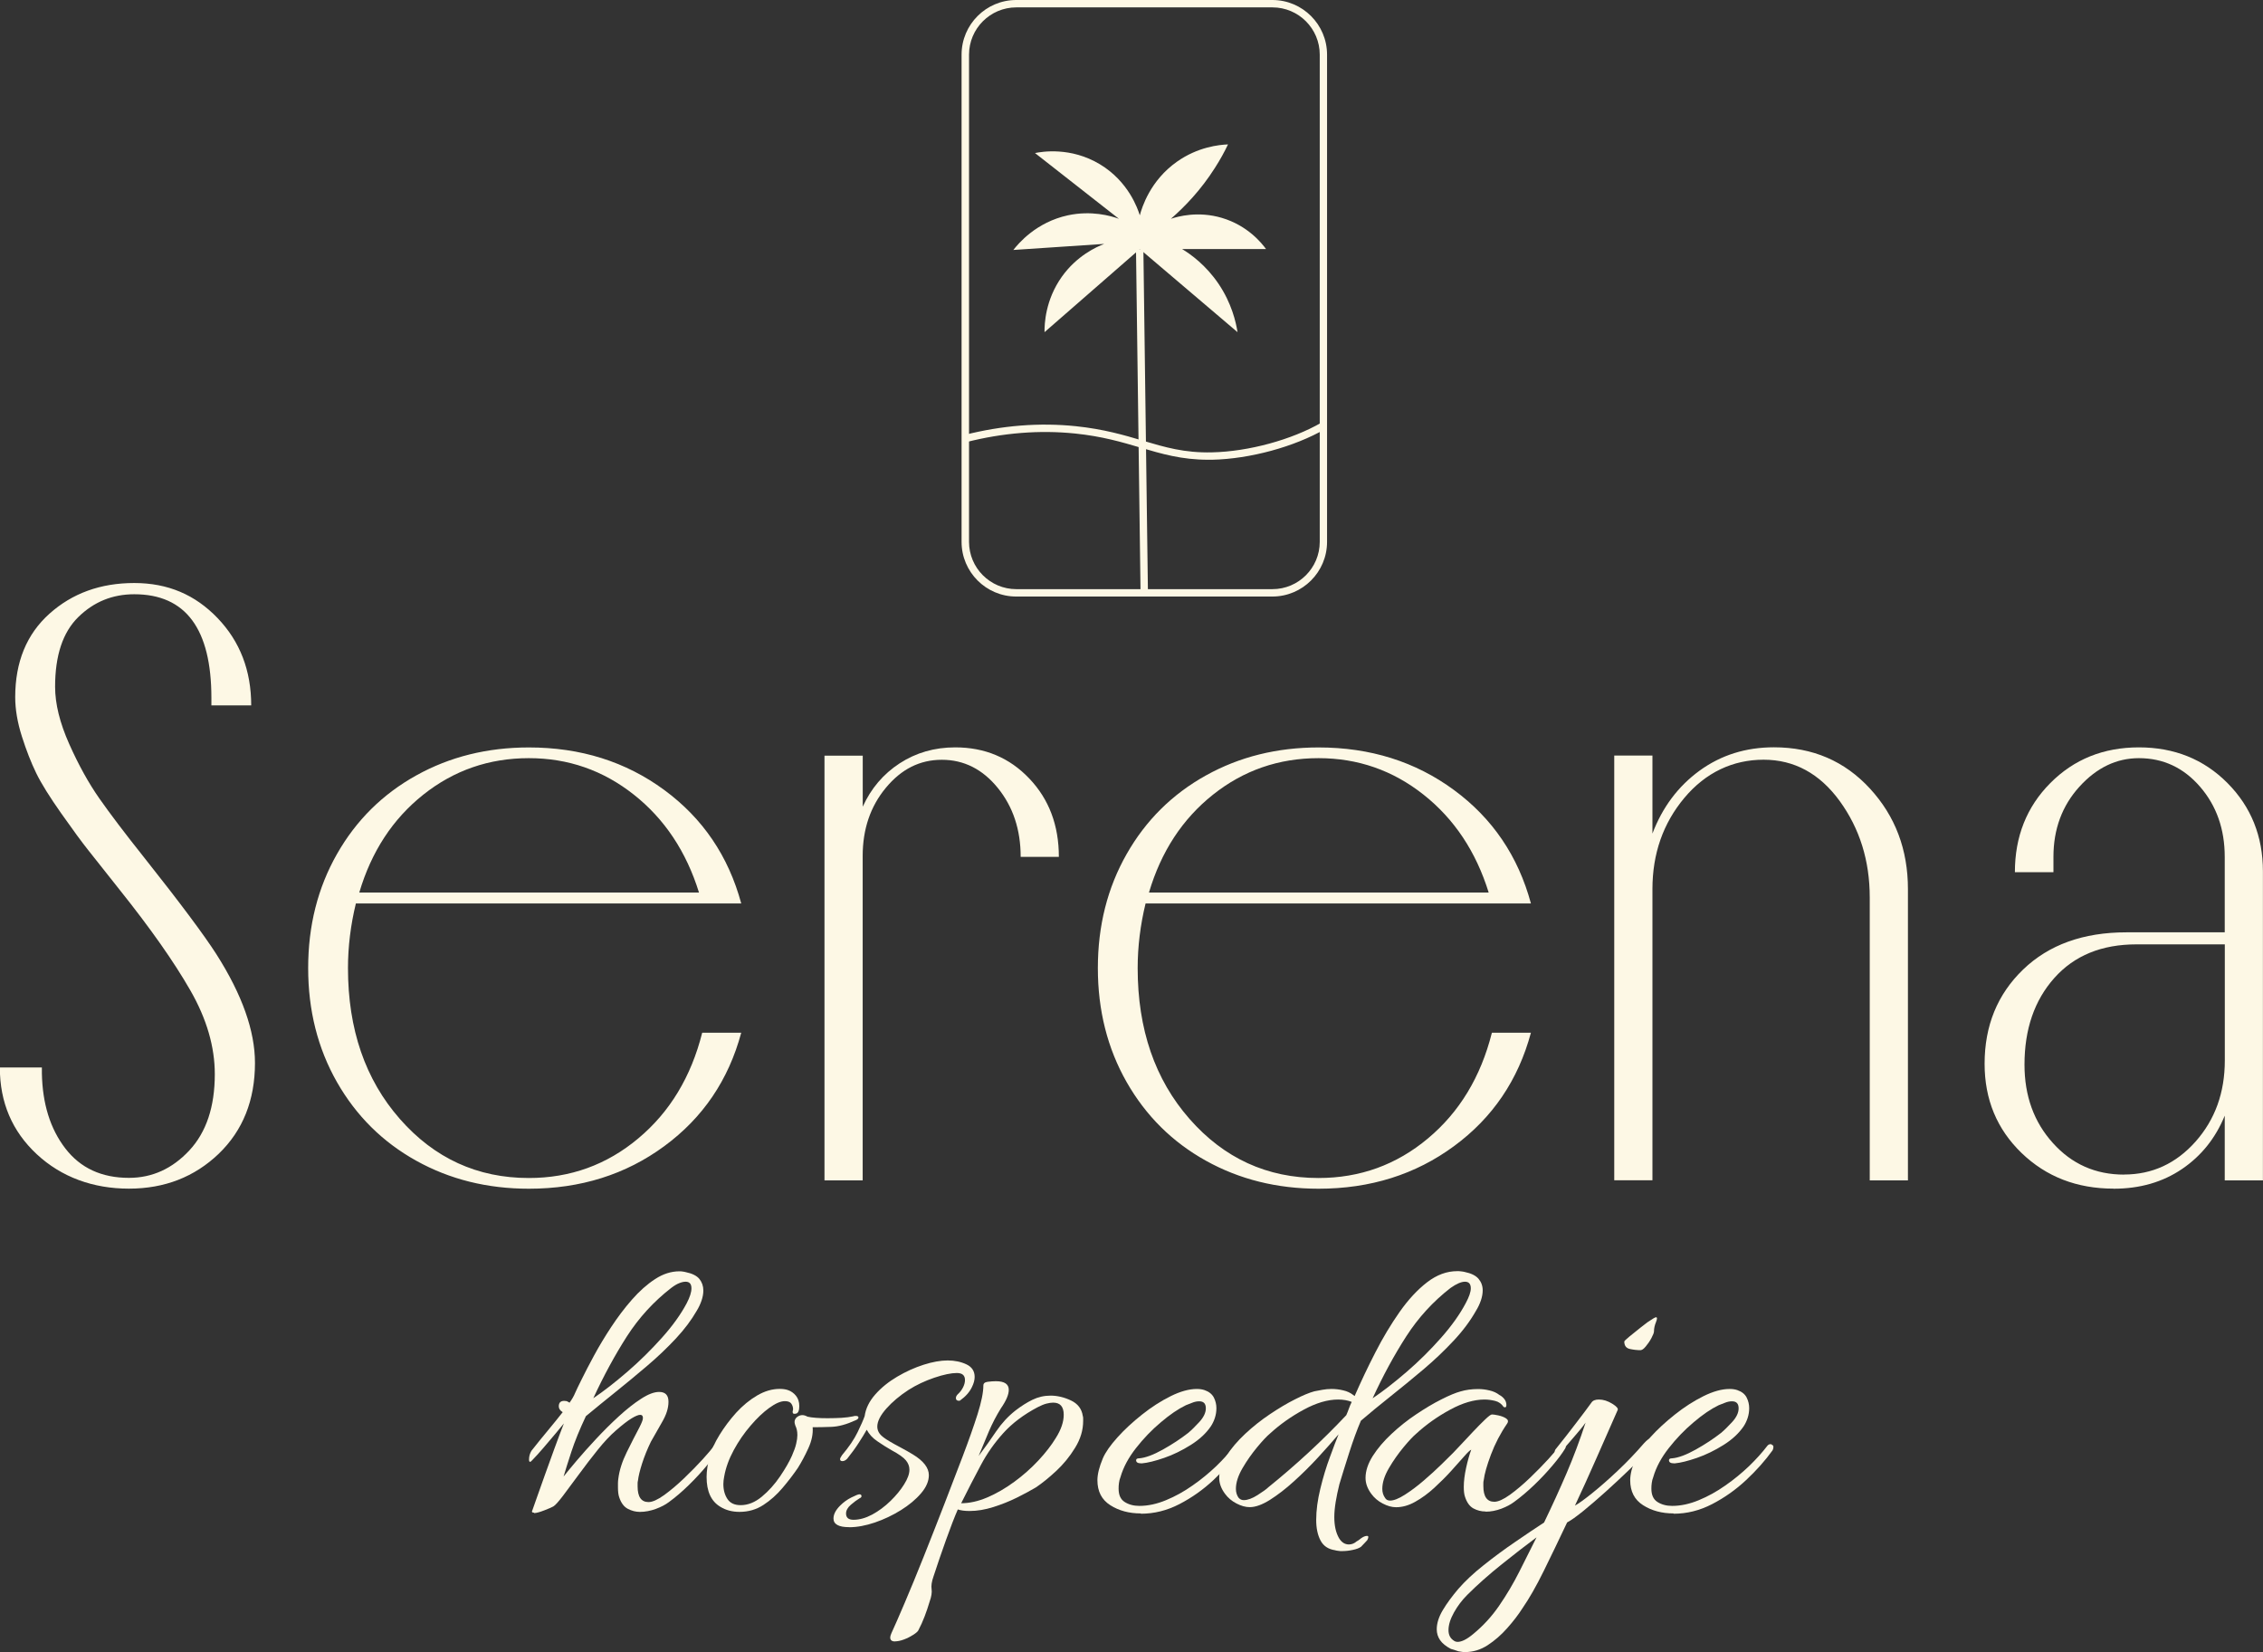
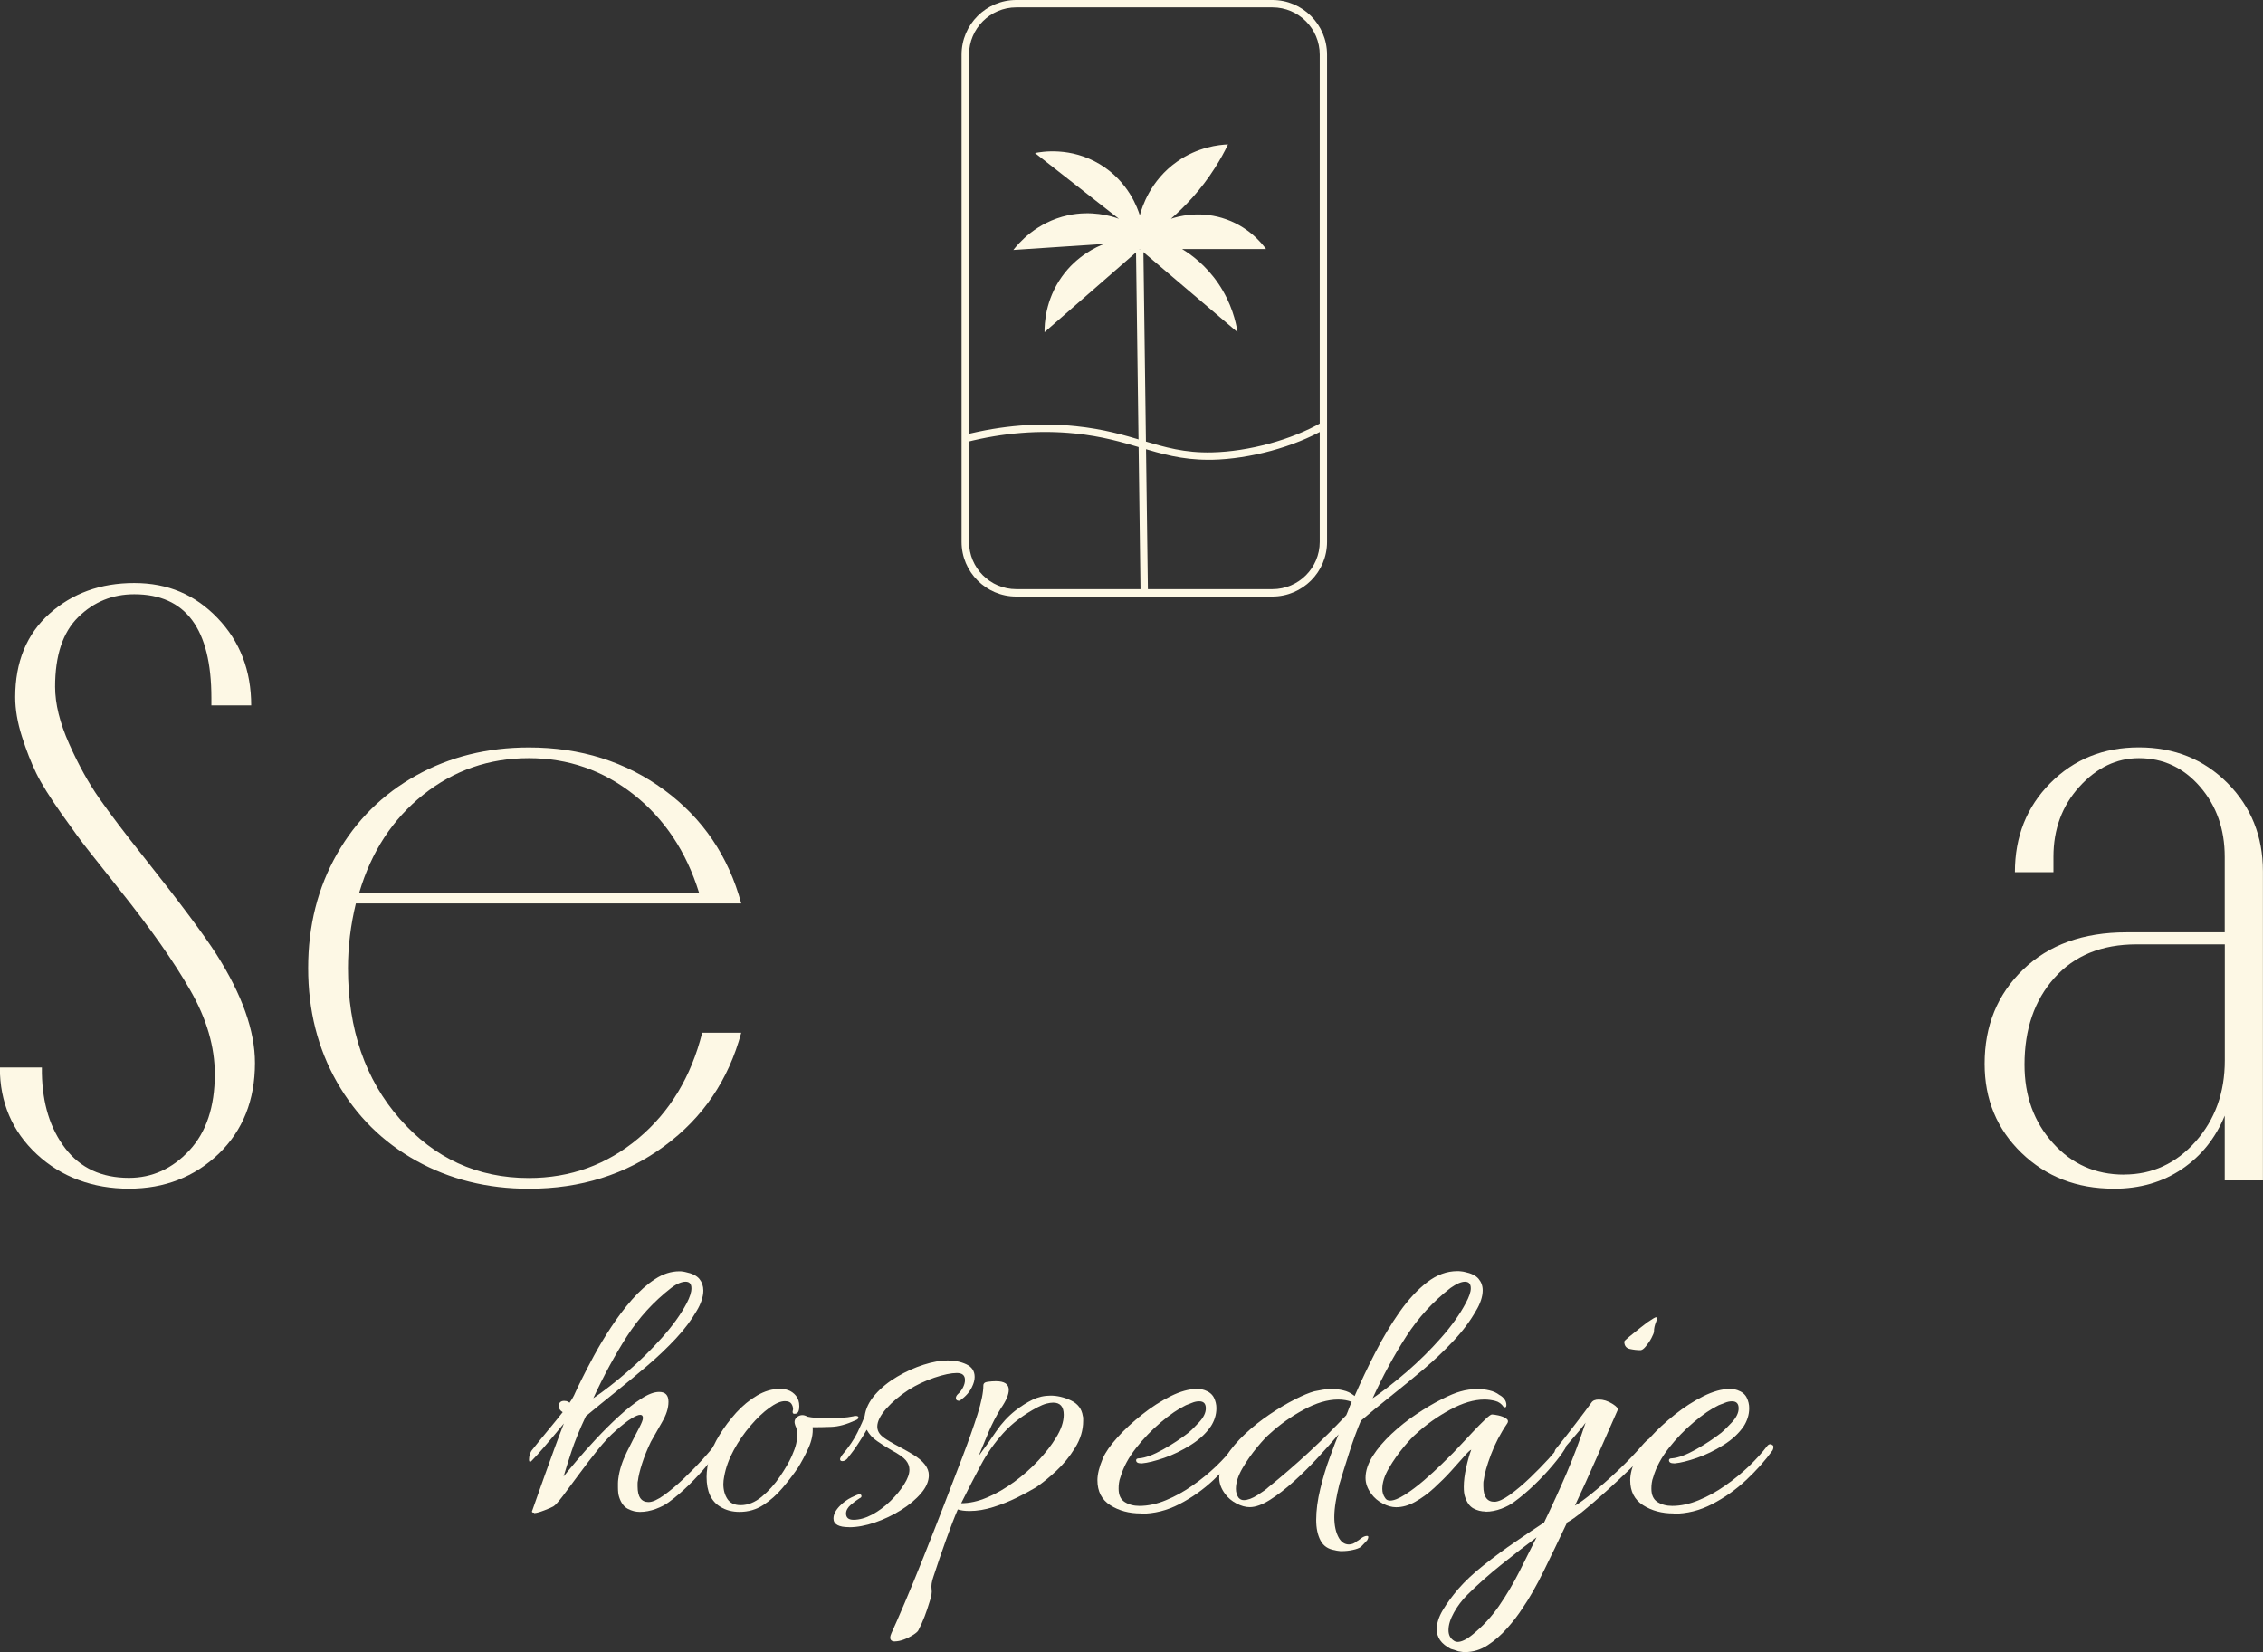
<svg xmlns="http://www.w3.org/2000/svg" id="Capa_2" data-name="Capa 2" viewBox="0 0 306.37 223.65">
  <rect x="0" y="0" width="306.37" height="223.65" fill="#333333" stroke="none" />
  <defs>
    <style>
      .cls-1 {
        fill: #fdf8e5;
      }
    </style>
  </defs>
  <g id="Capa_3" data-name="Capa 3">
    <g>
      <g>
        <path class="cls-1" d="m0,144.52h5.67v.79c.08,4.12,1.13,7.51,3.17,10.16,2.04,2.66,4.91,3.99,8.62,3.99,3.14,0,5.87-1.24,8.17-3.71,2.3-2.47,3.45-5.91,3.45-10.33,0-3.71-1.1-7.49-3.31-11.34-2.21-3.86-5.39-8.38-9.55-13.59-1.98-2.51-3.41-4.3-4.27-5.39-.86-1.08-2.08-2.74-3.65-4.97-1.57-2.23-2.71-4.05-3.4-5.47-.69-1.42-1.34-3.08-1.94-4.97-.6-1.89-.9-3.66-.9-5.31,0-4.75,1.54-8.52,4.63-11.29,3.09-2.77,6.92-4.16,11.48-4.16s8.25,1.58,11.29,4.75c3.03,3.16,4.55,7.1,4.55,11.82h-5.39v-1.01c0-9.36-3.48-14.04-10.44-14.04-2.96,0-5.48,1.03-7.58,3.09-2.1,2.06-3.14,5.2-3.14,9.43,0,2.32.64,4.9,1.91,7.75,1.27,2.85,2.63,5.3,4.07,7.36,1.44,2.06,3.47,4.74,6.09,8.03,4.87,6.14,8.12,10.5,9.77,13.08,3.48,5.47,5.22,10.37,5.22,14.71,0,5.05-1.64,9.15-4.91,12.3-3.28,3.14-7.33,4.72-12.16,4.72s-9.13-1.55-12.47-4.66-5-7.02-5-11.74Z" />
        <path class="cls-1" d="m95.07,139.81h5.28c-1.72,6.4-5.19,11.52-10.42,15.36-5.22,3.84-11.33,5.76-18.33,5.76-5.62,0-10.7-1.26-15.25-3.79-4.55-2.53-8.12-6.07-10.73-10.64-2.6-4.57-3.9-9.71-3.9-15.44s1.3-10.87,3.9-15.44,6.18-8.11,10.73-10.64c4.55-2.53,9.63-3.79,15.25-3.79,7,0,13.11,1.92,18.33,5.76,5.22,3.84,8.69,8.96,10.42,15.36h-52.17c-.71,2.92-1.07,5.84-1.07,8.76,0,8.27,2.34,15.08,7.02,20.41,4.68,5.33,10.5,8,17.46,8,5.62,0,10.56-1.79,14.82-5.36,4.27-3.57,7.15-8.34,8.65-14.29Zm-23.47-37.17c-5.39,0-10.15,1.65-14.29,4.94-4.14,3.29-7.03,7.71-8.67,13.25h45.99c-1.72-5.54-4.66-9.96-8.82-13.25-4.16-3.29-8.89-4.94-14.21-4.94Z" />
-         <path class="cls-1" d="m111.63,102.3h5.17v6.91c1.12-2.47,2.79-4.43,5-5.87,2.21-1.44,4.72-2.16,7.52-2.16,4.01,0,7.35,1.4,10.02,4.21,2.68,2.81,4.01,6.35,4.01,10.61h-5.17c0-3.67-1.03-6.78-3.09-9.32-2.06-2.54-4.59-3.82-7.58-3.82s-5.48,1.26-7.58,3.79c-2.1,2.53-3.14,5.61-3.14,9.24v43.91h-5.17v-57.5Z" />
-         <path class="cls-1" d="m201.98,139.81h5.28c-1.72,6.4-5.19,11.52-10.42,15.36-5.22,3.84-11.33,5.76-18.33,5.76-5.62,0-10.7-1.26-15.25-3.79-4.55-2.53-8.12-6.07-10.73-10.64-2.6-4.57-3.9-9.71-3.9-15.44s1.3-10.87,3.9-15.44,6.18-8.11,10.73-10.64c4.55-2.53,9.63-3.79,15.25-3.79,7,0,13.11,1.92,18.33,5.76,5.22,3.84,8.69,8.96,10.42,15.36h-52.17c-.71,2.92-1.07,5.84-1.07,8.76,0,8.27,2.34,15.08,7.02,20.41,4.68,5.33,10.5,8,17.46,8,5.62,0,10.56-1.79,14.82-5.36,4.27-3.57,7.15-8.34,8.65-14.29Zm-23.47-37.17c-5.39,0-10.15,1.65-14.29,4.94-4.14,3.29-7.03,7.71-8.67,13.25h45.99c-1.72-5.54-4.66-9.96-8.82-13.25-4.16-3.29-8.89-4.94-14.21-4.94Z" />
-         <path class="cls-1" d="m253.13,159.8v-38.3c0-4.98-1.36-9.33-4.07-13.06-2.71-3.72-6.15-5.59-10.3-5.59s-7.84,1.72-10.73,5.17c-2.88,3.44-4.32,7.56-4.32,12.35v39.42h-5.17v-57.5h5.17v10.56c1.35-3.56,3.47-6.39,6.37-8.51,2.9-2.11,6.26-3.17,10.08-3.17,5.24,0,9.57,1.86,13,5.59,3.43,3.73,5.14,8.26,5.14,13.62v39.42h-5.17Z" />
        <path class="cls-1" d="m286.15,160.92c-4.98,0-9.13-1.61-12.47-4.83-3.33-3.22-5-7.24-5-12.07,0-5.17,1.74-9.42,5.22-12.77,3.48-3.35,8.14-5.03,13.98-5.03h13.31v-10.22c0-3.74-1.11-6.91-3.34-9.49-2.23-2.58-4.99-3.87-8.28-3.87-3.03,0-5.72,1.29-8.06,3.87-2.34,2.58-3.51,5.75-3.51,9.49v2.08h-5.22c0-4.83,1.6-8.85,4.8-12.07,3.2-3.22,7.2-4.83,11.99-4.83s8.79,1.61,11.99,4.83c3.2,3.22,4.8,7.21,4.8,11.96v41.83h-5.17v-8.76c-1.24,3.03-3.16,5.44-5.78,7.22s-5.71,2.67-9.26,2.67Zm1.4-1.91c3.82,0,7.05-1.49,9.69-4.46,2.64-2.98,3.96-6.63,3.96-10.98v-15.72h-11.96c-4.72,0-8.42,1.52-11.12,4.55s-4.04,6.94-4.04,11.74c0,4.23,1.28,7.77,3.85,10.61,2.56,2.85,5.77,4.27,9.63,4.27Z" />
      </g>
      <g>
        <path class="cls-1" d="m72.3,204.79c-.28,0-.35-.12-.21-.37.07-.21.26-.74.56-1.59.3-.85.66-1.87,1.09-3.07s.87-2.43,1.33-3.68c.46-1.25.88-2.38,1.27-3.37-.25.32-.63.78-1.14,1.38-.51.6-1.05,1.24-1.62,1.91-.57.67-1.1,1.25-1.59,1.75-.11.11-.18.16-.21.16-.11,0-.16-.11-.16-.32,0-.42.11-.81.32-1.17.78-.99,1.53-1.92,2.25-2.78.72-.87,1.39-1.69,1.99-2.46-.35-.21-.53-.48-.53-.79,0-.5.25-.74.74-.74.21,0,.37.04.48.11.04.04.07.05.11.05.03,0,.07.04.11.11.18-.25.33-.48.45-.69.12-.21.24-.44.34-.69.14-.32.43-.93.88-1.83.44-.9,1-1.97,1.67-3.21.67-1.24,1.44-2.52,2.31-3.84.87-1.32,1.8-2.56,2.81-3.71,1.01-1.15,2.05-2.08,3.13-2.78,1.08-.71,2.18-1.06,3.31-1.06.14,0,.28,0,.42.03.14.02.28.04.42.08.88.18,1.5.49,1.86.93.35.44.53.96.53,1.56,0,.42-.08.88-.24,1.35s-.38.95-.66,1.4c-.71,1.24-1.64,2.48-2.81,3.74-1.17,1.25-2.46,2.49-3.9,3.71-1.43,1.22-2.86,2.4-4.29,3.55-1.43,1.15-2.76,2.23-4,3.26-.85,1.8-1.5,3.4-1.96,4.8-.46,1.4-.81,2.52-1.06,3.37.39-.49.97-1.2,1.75-2.12.78-.92,1.66-1.91,2.65-2.97.99-1.06,2.01-2.08,3.07-3.05,1.06-.97,2.07-1.77,3.02-2.38.95-.62,1.77-.93,2.44-.93.85,0,1.27.44,1.27,1.33s-.3,1.79-.9,2.81c-.6,1.03-1.09,1.89-1.48,2.6-.5,1.03-.89,2.01-1.19,2.94-.3.94-.49,1.71-.56,2.31-.04.14-.05.27-.05.4v.4c0,1.41.49,2.12,1.48,2.12.53,0,1.24-.32,2.12-.95.88-.64,1.78-1.4,2.7-2.28.92-.88,1.76-1.74,2.52-2.57.76-.83,1.28-1.46,1.56-1.88.11-.11.23-.16.37-.16s.25.05.32.16c.07.11.07.25,0,.42-.35.6-.9,1.35-1.64,2.25-.74.9-1.57,1.8-2.49,2.7s-1.82,1.67-2.7,2.31c-.46.35-1.05.66-1.78.93-.72.26-1.44.4-2.15.4-.57,0-1.11-.14-1.64-.42-.53-.28-.92-.81-1.17-1.59-.11-.32-.16-.76-.16-1.32v-.56c0-.19.02-.4.05-.61.14-1.13.52-2.32,1.14-3.58.62-1.25,1.19-2.38,1.72-3.37.14-.28.26-.53.34-.74.09-.21.13-.39.13-.53,0-.28-.12-.42-.37-.42s-.64.16-1.17.48c-.53.32-1.24.87-2.12,1.64-.78.67-1.6,1.55-2.46,2.62-.87,1.08-1.71,2.18-2.54,3.31-.83,1.13-1.56,2.1-2.17,2.92-.62.81-1.05,1.29-1.3,1.43-.18.11-.58.28-1.22.53-.64.25-1.1.37-1.38.37Zm8-15.48c1.41-.95,2.95-2.15,4.61-3.58,1.66-1.43,3.22-2.97,4.69-4.61,1.47-1.64,2.59-3.21,3.37-4.69.42-.81.64-1.48.64-2.01,0-.6-.26-.9-.79-.9-.25,0-.53.06-.85.19-.32.12-.69.34-1.11.66-2.37,1.84-4.36,4.02-5.99,6.55-1.62,2.53-3.14,5.33-4.56,8.4Z" />
        <path class="cls-1" d="m100.12,204.68c-.99,0-1.86-.23-2.6-.69-1.24-.74-1.86-2.08-1.86-4.03,0-.81.14-1.75.42-2.81.25-.88.69-1.85,1.33-2.89s1.39-2.04,2.25-3c.87-.95,1.81-1.73,2.83-2.33,1.02-.6,2.05-.9,3.07-.9.42,0,.79.05,1.11.16.42.14.79.4,1.09.77.3.37.45.84.45,1.41,0,.6-.15.94-.45,1.01-.3.07-.45,0-.45-.21,0-.07,0-.14.03-.21.02-.07.03-.12.03-.16,0-.28-.08-.54-.24-.77-.16-.23-.45-.34-.88-.34-.57,0-1.26.3-2.09.9-.83.6-1.68,1.4-2.54,2.41-.87,1.01-1.63,2.11-2.28,3.31-.65,1.2-1.09,2.4-1.3,3.6-.04.18-.06.34-.08.5-.02.16-.03.33-.03.5,0,.81.19,1.49.56,2.04.37.55.96.82,1.78.82.99,0,1.94-.38,2.86-1.14s1.74-1.67,2.46-2.73c.72-1.06,1.26-2,1.62-2.81.28-.64.48-1.18.58-1.64.11-.46.16-.85.16-1.17,0-.28-.03-.53-.08-.74-.05-.21-.12-.39-.19-.53-.07-.21-.11-.37-.11-.48,0-.28.11-.51.34-.69.23-.18.47-.26.72-.26.21,0,.44.07.69.21.28.07.67.12,1.17.16.49.04,1.02.05,1.59.05.6,0,1.21-.02,1.83-.05.62-.04,1.16-.11,1.62-.21.07-.04.18-.05.32-.05.25,0,.37.07.37.21s-.12.27-.37.37c-1.24.57-2.34.87-3.31.9-.97.04-1.81.05-2.52.05.07.88-.12,1.83-.58,2.84-.46,1.01-.94,1.9-1.43,2.68-.6.88-1.29,1.78-2.07,2.7-.78.92-1.64,1.69-2.6,2.31-.95.62-2.03.93-3.23.93Z" />
        <path class="cls-1" d="m114.96,206.75c-1.41,0-2.12-.39-2.12-1.17,0-.57.3-1.15.9-1.75.46-.46.97-.83,1.54-1.11.56-.28.92-.42,1.06-.42.18,0,.27.07.29.21.02.14-.06.25-.24.32-.35.21-.75.5-1.19.88s-.66.77-.66,1.19c0,.56.33.85,1.01.85.81,0,1.66-.24,2.54-.71.88-.48,1.7-1.09,2.46-1.83.76-.74,1.38-1.49,1.85-2.25.48-.76.72-1.42.72-1.99,0-.46-.16-.88-.48-1.27-.32-.39-.97-.85-1.96-1.38-.67-.39-1.32-.79-1.93-1.22-.62-.42-1.09-.94-1.41-1.54-.28.5-.64,1.09-1.09,1.78-.44.69-.96,1.4-1.56,2.15-.21.21-.42.32-.64.32s-.32-.09-.32-.27c0-.11.09-.28.26-.53.95-1.13,1.66-2.17,2.12-3.13.46-.95.78-1.68.95-2.17.14-1.02.62-2,1.43-2.92.81-.92,1.8-1.72,2.97-2.41s2.36-1.23,3.58-1.62,2.31-.58,3.26-.58,1.8.18,2.54.53c.74.35,1.11.92,1.11,1.7,0,.42-.12.88-.37,1.38-.32.67-.85,1.27-1.59,1.8-.04.04-.09.05-.16.05-.28,0-.42-.12-.42-.37,0-.18.09-.35.27-.53.28-.25.51-.55.69-.9.18-.35.27-.69.27-1.01,0-.64-.37-.95-1.11-.95s-1.79.21-3.05.64-2.41.97-3.47,1.64c-1.2.78-2.21,1.63-3.02,2.54-.81.92-1.22,1.73-1.22,2.44,0,.35.11.68.34.98.23.3.68.64,1.35,1.03.35.21.85.49,1.48.82.64.34,1.18.65,1.64.93,1.45.88,2.17,1.82,2.17,2.81,0,.81-.35,1.63-1.06,2.46-.71.83-1.62,1.59-2.73,2.28-1.11.69-2.29,1.25-3.52,1.67-1.24.42-2.4.64-3.5.64Z" />
        <path class="cls-1" d="m121.16,222.22c-.42,0-.64-.18-.64-.53,0-.14.05-.34.16-.58.42-.92,1.03-2.29,1.8-4.11.78-1.82,1.63-3.9,2.57-6.25.94-2.35,1.88-4.76,2.84-7.23.85-2.19,1.67-4.33,2.46-6.41.79-2.08,1.46-3.97,1.99-5.64.53-1.68.79-2.98.79-3.9,0-.28.19-.45.58-.5.39-.05.76-.08,1.11-.08,1.17,0,1.75.39,1.75,1.17,0,.64-.35,1.47-1.06,2.49-.64,1.03-1.18,2.08-1.64,3.15-.46,1.08-.92,2.18-1.38,3.31.85-1.13,1.64-2.24,2.38-3.34.74-1.09,1.61-2.03,2.6-2.81.78-.6,1.55-1.09,2.31-1.46s1.58-.56,2.46-.56,1.84.22,2.76.66c.92.44,1.45,1.14,1.59,2.09.04.11.05.22.05.34v.34c0,1.24-.36,2.45-1.09,3.63-.72,1.18-1.58,2.23-2.57,3.15s-1.91,1.66-2.76,2.23c-.71.42-1.56.88-2.57,1.38-1.01.5-2.07.92-3.18,1.27-1.11.35-2.18.53-3.21.53-.64,0-1.17-.07-1.59-.21-.46,1.06-.99,2.43-1.59,4.11s-1.17,3.33-1.7,4.96c-.25.71-.33,1.28-.26,1.72.07.44-.02,1-.26,1.67-.21.71-.44,1.39-.69,2.04-.25.65-.53,1.28-.85,1.88-.07.14-.29.34-.66.58s-.79.46-1.27.64c-.48.18-.89.26-1.25.26Zm8.96-18.71c1.13,0,2.31-.26,3.55-.79,1.24-.53,2.46-1.24,3.66-2.12,1.2-.88,2.29-1.85,3.26-2.89.97-1.04,1.76-2.06,2.36-3.05.71-1.13,1.06-2.17,1.06-3.13,0-1.1-.48-1.64-1.43-1.64-.25,0-.55.04-.9.13-.35.09-.76.26-1.22.5-1.87.99-3.41,2.15-4.61,3.47-1.2,1.33-2.23,2.78-3.07,4.37-.85,1.59-1.73,3.3-2.65,5.14Z" />
        <path class="cls-1" d="m154.45,204.89c-1.59,0-2.97-.37-4.13-1.11-1.17-.74-1.75-1.87-1.75-3.39,0-.81.25-1.8.74-2.97.35-.81,1.01-1.75,1.96-2.81.95-1.06,2.07-2.09,3.34-3.1,1.27-1.01,2.56-1.84,3.87-2.49,1.31-.65,2.49-.98,3.55-.98.39,0,.74.05,1.06.16.6.21,1.01.55,1.25,1.01.23.46.34.94.34,1.43,0,.46-.07.9-.21,1.33-.14.42-.32.79-.53,1.11-.64.95-1.55,1.8-2.73,2.54-1.18.74-2.38,1.33-3.6,1.75-1.22.42-2.22.67-3,.74h-.11c-.46,0-.69-.14-.69-.42,0-.18.14-.26.42-.26.85-.07,1.92-.47,3.21-1.19,1.29-.72,2.43-1.48,3.42-2.25.42-.35.93-.85,1.51-1.48.58-.64.88-1.25.88-1.85,0-.64-.3-.95-.9-.95-.32,0-.65.07-.98.21-.34.14-.61.25-.82.32-1.03.5-2.16,1.26-3.39,2.31-1.24,1.04-2.36,2.21-3.37,3.5s-1.71,2.59-2.09,3.9c-.11.28-.18.56-.21.82-.04.26-.05.52-.05.77,0,.85.27,1.45.82,1.8.55.35,1.21.53,1.99.53,1.17,0,2.37-.26,3.6-.77,1.24-.51,2.44-1.17,3.6-1.99,1.17-.81,2.23-1.69,3.21-2.62.97-.94,1.79-1.85,2.46-2.73.11-.14.23-.22.37-.24.14-.02.23,0,.27.08.14.04.21.13.21.29s-.04.31-.11.45c-.99,1.38-2.18,2.72-3.58,4.03-1.4,1.31-2.93,2.39-4.61,3.26-1.68.87-3.42,1.3-5.22,1.3Z" />
        <path class="cls-1" d="m180.73,209.87c-.92-.14-1.57-.58-1.96-1.33s-.58-1.66-.58-2.76c0-1.31.19-2.72.56-4.24.37-1.52.8-2.95,1.3-4.29.49-1.34.88-2.37,1.17-3.07-.81.95-1.74,2-2.78,3.13-1.04,1.13-2.13,2.21-3.26,3.23-1.13,1.03-2.22,1.86-3.26,2.52-1.04.65-1.95.98-2.73.98-.57,0-1.17-.17-1.8-.5-.64-.33-1.15-.77-1.54-1.3-.53-.71-.79-1.43-.79-2.17,0-.95.33-1.94.98-2.97.65-1.02,1.5-2.02,2.54-2.99,1.04-.97,2.16-1.86,3.34-2.65s2.31-1.47,3.39-2.01c1.08-.55,1.95-.91,2.62-1.09.35-.07.72-.14,1.11-.21.39-.07.79-.11,1.22-.11.53,0,1.06.06,1.59.19.53.12.97.33,1.33.61l.21.16c.85-1.94,1.78-3.91,2.81-5.91,1.02-2,2.12-3.82,3.29-5.49,1.17-1.66,2.4-2.99,3.71-4,1.31-1.01,2.67-1.51,4.08-1.51.18,0,.35,0,.53.03.18.02.34.04.48.08.88.18,1.51.49,1.88.93.37.44.56.96.56,1.56,0,.42-.08.88-.24,1.35s-.38.95-.66,1.4c-.78,1.38-1.79,2.74-3.05,4.08-1.25,1.34-2.62,2.64-4.11,3.9-1.48,1.25-2.96,2.46-4.43,3.63-1.47,1.17-2.8,2.26-4,3.29-.53,1.24-1.06,2.69-1.59,4.35-.53,1.66-.97,3.07-1.32,4.24-.21.85-.38,1.64-.5,2.38-.12.74-.19,1.43-.19,2.07,0,1.17.21,2.12.64,2.86.35.57.79.85,1.33.85.39,0,.74-.14,1.06-.42.14-.07.27-.16.4-.26.12-.11.27-.21.45-.32.21-.11.39-.16.53-.16.25,0,.26.19.05.58-.11.11-.23.24-.37.4-.14.16-.3.33-.48.5-.25.18-.62.32-1.11.42-.5.11-.99.16-1.48.16-.14,0-.29,0-.45-.03-.16-.02-.31-.04-.45-.08Zm-13.04-7.1c.18.21.41.32.69.32.53,0,1.16-.23,1.88-.69.72-.46,1.21-.81,1.46-1.06,1.8-1.45,3.61-3.01,5.43-4.69,1.82-1.68,3.52-3.37,5.11-5.06.14-.32.27-.63.37-.93.11-.3.23-.59.37-.87-.53-.21-1.15-.32-1.85-.32-1.41,0-2.97.46-4.66,1.38-1.7.92-3.22,2-4.56,3.23-.42.35-1,.96-1.72,1.83-.72.87-1.39,1.81-1.99,2.84s-.9,1.96-.9,2.81c0,.46.12.87.37,1.22Zm18.13-13.46c1.41-.95,2.95-2.15,4.61-3.58,1.66-1.43,3.21-2.97,4.66-4.61,1.45-1.64,2.56-3.21,3.34-4.69.46-.85.69-1.52.69-2.01,0-.6-.26-.9-.79-.9-.5,0-1.15.28-1.96.85-2.37,1.84-4.36,4.02-5.99,6.55-1.63,2.53-3.15,5.33-4.56,8.4Z" />
        <path class="cls-1" d="m201.14,204.63c-.6,0-1.16-.14-1.67-.42-.51-.28-.89-.81-1.14-1.59-.11-.32-.16-.76-.16-1.32,0-.78.11-1.64.32-2.6.21-.95.44-1.77.69-2.44-.18.07-.5.38-.98.93-.48.55-1.06,1.2-1.75,1.96-.69.76-1.45,1.52-2.28,2.28-.83.76-1.69,1.39-2.57,1.88-.88.5-1.75.74-2.6.74-.57,0-1.17-.17-1.8-.5-.64-.33-1.15-.77-1.54-1.3-.53-.71-.79-1.43-.79-2.17,0-.95.33-1.94.98-2.97.65-1.02,1.5-2.02,2.54-2.99,1.04-.97,2.15-1.86,3.34-2.65,1.18-.79,2.31-1.47,3.39-2.01,1.08-.55,1.95-.91,2.62-1.09.71-.21,1.5-.32,2.38-.32.49,0,1.01.06,1.54.19.53.12.97.33,1.33.61.28.14.51.34.69.58s.26.51.26.79-.12.37-.37.26c-.28-.42-.66-.7-1.14-.82-.48-.12-.96-.19-1.46-.19-1.41,0-2.97.46-4.66,1.38-1.7.92-3.22,2-4.56,3.23-.42.35-1,.96-1.72,1.83-.72.87-1.39,1.81-1.99,2.84-.6,1.02-.9,1.96-.9,2.81,0,.46.12.87.37,1.22.14.25.37.37.69.37.49,0,1.16-.26,1.99-.79.83-.53,1.69-1.17,2.57-1.93.88-.76,1.69-1.49,2.41-2.2s1.25-1.22,1.56-1.54c.18-.18.52-.54,1.03-1.09.51-.55,1.07-1.14,1.67-1.78s1.14-1.18,1.62-1.64c.48-.46.79-.69.93-.69.18,0,.47.04.88.13.41.09.75.22,1.03.4.28.18.34.41.16.69-.92,1.34-1.65,2.75-2.2,4.21-.55,1.47-.88,2.62-.98,3.47-.04.14-.05.27-.05.4v.4c0,1.41.5,2.12,1.48,2.12.53,0,1.24-.32,2.12-.95.88-.64,1.78-1.4,2.7-2.28.92-.88,1.76-1.74,2.52-2.57.76-.83,1.28-1.46,1.56-1.88.11-.11.21-.16.32-.16.14,0,.27.06.37.19.11.12.11.27,0,.45-.39.64-.95,1.4-1.7,2.28-.74.88-1.57,1.77-2.49,2.65-.92.88-1.82,1.64-2.7,2.28-.46.35-1.04.66-1.75.93-.71.26-1.41.4-2.12.4Z" />
        <path class="cls-1" d="m197.43,223.55c-.18-.07-.36-.13-.56-.19-.19-.05-.34-.1-.45-.13-.67-.35-1.16-.75-1.46-1.19-.3-.44-.45-.93-.45-1.46,0-.81.27-1.68.82-2.6s1.25-1.87,2.09-2.86c.92-1.06,2.07-2.14,3.45-3.23,1.38-1.1,2.8-2.15,4.27-3.15,1.47-1.01,2.76-1.88,3.9-2.62,1.09-2.26,2.11-4.49,3.05-6.68.94-2.19,1.79-4.47,2.57-6.84-.35.5-.88,1.15-1.59,1.96-.71.81-1.31,1.52-1.8,2.12-.14.21-.3.32-.48.32-.21,0-.32-.12-.32-.37,0-.21.07-.39.21-.53.88-1.09,1.78-2.24,2.7-3.45.92-1.2,1.61-2.12,2.07-2.76.18-.28.51-.42,1.01-.42.6,0,1.2.19,1.8.56s.85.66.74.87c-.95,2.16-1.91,4.32-2.86,6.49-.95,2.17-1.93,4.32-2.92,6.44.46-.25,1.22-.79,2.28-1.64,1.06-.85,2.23-1.87,3.5-3.07,1.27-1.2,2.46-2.44,3.55-3.71.42-.46.74-.69.95-.69s.26.19.16.56c-.11.37-.41.84-.9,1.4-.57.67-1.33,1.48-2.31,2.41-.97.94-2,1.89-3.07,2.86-1.08.97-2.09,1.84-3.02,2.6-.94.76-1.67,1.28-2.2,1.56-1.1,2.33-2.16,4.53-3.18,6.6-1.02,2.07-1.98,3.74-2.86,5.01-.56.88-1.25,1.78-2.07,2.7-.81.92-1.7,1.69-2.65,2.31-.95.62-1.98.93-3.07.93-.14,0-.28,0-.42-.03-.14-.02-.3-.04-.48-.08Zm-.53-1.38c.14.07.28.11.42.11.57,0,1.27-.35,2.12-1.06,1.34-1.1,2.52-2.38,3.52-3.84,1.01-1.47,1.92-3,2.73-4.61s1.59-3.15,2.33-4.64c-1.38,1.02-2.94,2.23-4.69,3.63s-3.31,2.78-4.69,4.16c-.71.71-1.31,1.5-1.8,2.38-.49.88-.74,1.68-.74,2.38s.27,1.17.8,1.48Zm25.23-39.38c-.46,0-.95-.05-1.46-.16-.51-.11-.77-.44-.77-1.01,0-.07.24-.3.71-.69.48-.39.97-.79,1.48-1.19.51-.41.82-.64.93-.72.67-.46,1.06-.69,1.17-.69.18,0,.18.22,0,.66-.18.44-.27.86-.27,1.25,0,.18-.12.48-.34.9s-.49.8-.77,1.14c-.28.34-.51.5-.69.5Z" />
        <path class="cls-1" d="m226.58,204.89c-1.59,0-2.97-.37-4.13-1.11-1.17-.74-1.75-1.87-1.75-3.39,0-.81.25-1.8.74-2.97.35-.81,1.01-1.75,1.96-2.81.95-1.06,2.07-2.09,3.34-3.1,1.27-1.01,2.56-1.84,3.87-2.49,1.31-.65,2.49-.98,3.55-.98.39,0,.74.05,1.06.16.6.21,1.02.55,1.25,1.01.23.46.34.94.34,1.43,0,.46-.07.9-.21,1.33-.14.42-.32.79-.53,1.11-.64.95-1.55,1.8-2.73,2.54-1.18.74-2.39,1.33-3.6,1.75-1.22.42-2.22.67-2.99.74h-.11c-.46,0-.69-.14-.69-.42,0-.18.14-.26.42-.26.85-.07,1.92-.47,3.21-1.19s2.43-1.48,3.42-2.25c.42-.35.93-.85,1.51-1.48.58-.64.87-1.25.87-1.85,0-.64-.3-.95-.9-.95-.32,0-.64.07-.98.21-.34.14-.61.25-.82.32-1.03.5-2.16,1.26-3.39,2.31-1.24,1.04-2.36,2.21-3.37,3.5-1.01,1.29-1.71,2.59-2.09,3.9-.11.28-.18.56-.21.82-.04.26-.05.52-.05.77,0,.85.27,1.45.82,1.8.55.35,1.21.53,1.99.53,1.17,0,2.37-.26,3.6-.77,1.24-.51,2.44-1.17,3.6-1.99,1.17-.81,2.23-1.69,3.21-2.62.97-.94,1.79-1.85,2.46-2.73.11-.14.23-.22.37-.24.14-.02.23,0,.26.08.14.04.21.13.21.29s-.04.31-.11.45c-.99,1.38-2.18,2.72-3.58,4.03-1.4,1.31-2.93,2.39-4.61,3.26-1.68.87-3.42,1.3-5.22,1.3Z" />
      </g>
      <g>
        <path class="cls-1" d="m172.26,80.76h-34.68c-4.08,0-7.4-3.32-7.4-7.4V7.4c0-4.08,3.32-7.4,7.4-7.4h34.68c4.08,0,7.4,3.32,7.4,7.4v65.96c0,4.08-3.32,7.4-7.4,7.4ZM137.59,1c-3.53,0-6.4,2.87-6.4,6.4v65.96c0,3.53,2.87,6.4,6.4,6.4h34.68c3.53,0,6.4-2.87,6.4-6.4V7.4c0-3.53-2.87-6.4-6.4-6.4h-34.68Z" />
        <rect class="cls-1" x="154.11" y="33.72" width="1" height="46.54" transform="translate(-.75 2.07) rotate(-.76)" />
        <path class="cls-1" d="m151.48,29.62l-11.36-8.9c.89-.18,4.82-.87,8.79,1.52,3.88,2.34,5.12,6.02,5.4,6.91.29-1.07,1.4-4.7,5.03-7.26,2.83-2,5.7-2.29,6.91-2.34-.48,1.01-1.06,2.07-1.76,3.16-1.92,3.03-4.1,5.28-5.97,6.91.96-.32,3.67-1.08,6.91-.12,3.49,1.04,5.39,3.42,5.97,4.22h-11.36c1.19.72,3.21,2.17,4.92,4.69,1.78,2.63,2.36,5.17,2.58,6.56-4.41-3.75-8.82-7.5-13.23-11.25l-12.9,11.25c-.01-1.11.1-4.34,2.34-7.5,2.03-2.85,4.68-4.04,5.74-4.45-4.1.27-8.2.55-12.3.82.67-.86,3.09-3.76,7.38-4.69,3.18-.68,5.78.06,6.91.47Z" />
        <path class="cls-1" d="m163.58,62.24c-3.62,0-6.32-.8-9.17-1.64-2.55-.75-5.19-1.53-8.86-1.91-4.8-.49-9.76-.1-14.75,1.17l-.25-.97c5.11-1.3,10.19-1.7,15.1-1.19,3.76.39,6.56,1.21,9.04,1.95,3.04.9,5.66,1.68,9.4,1.59,4.94-.11,10.76-1.69,14.82-4.03l.5.87c-4.19,2.42-10.2,4.05-15.29,4.16-.18,0-.36,0-.53,0Z" />
      </g>
    </g>
  </g>
</svg>